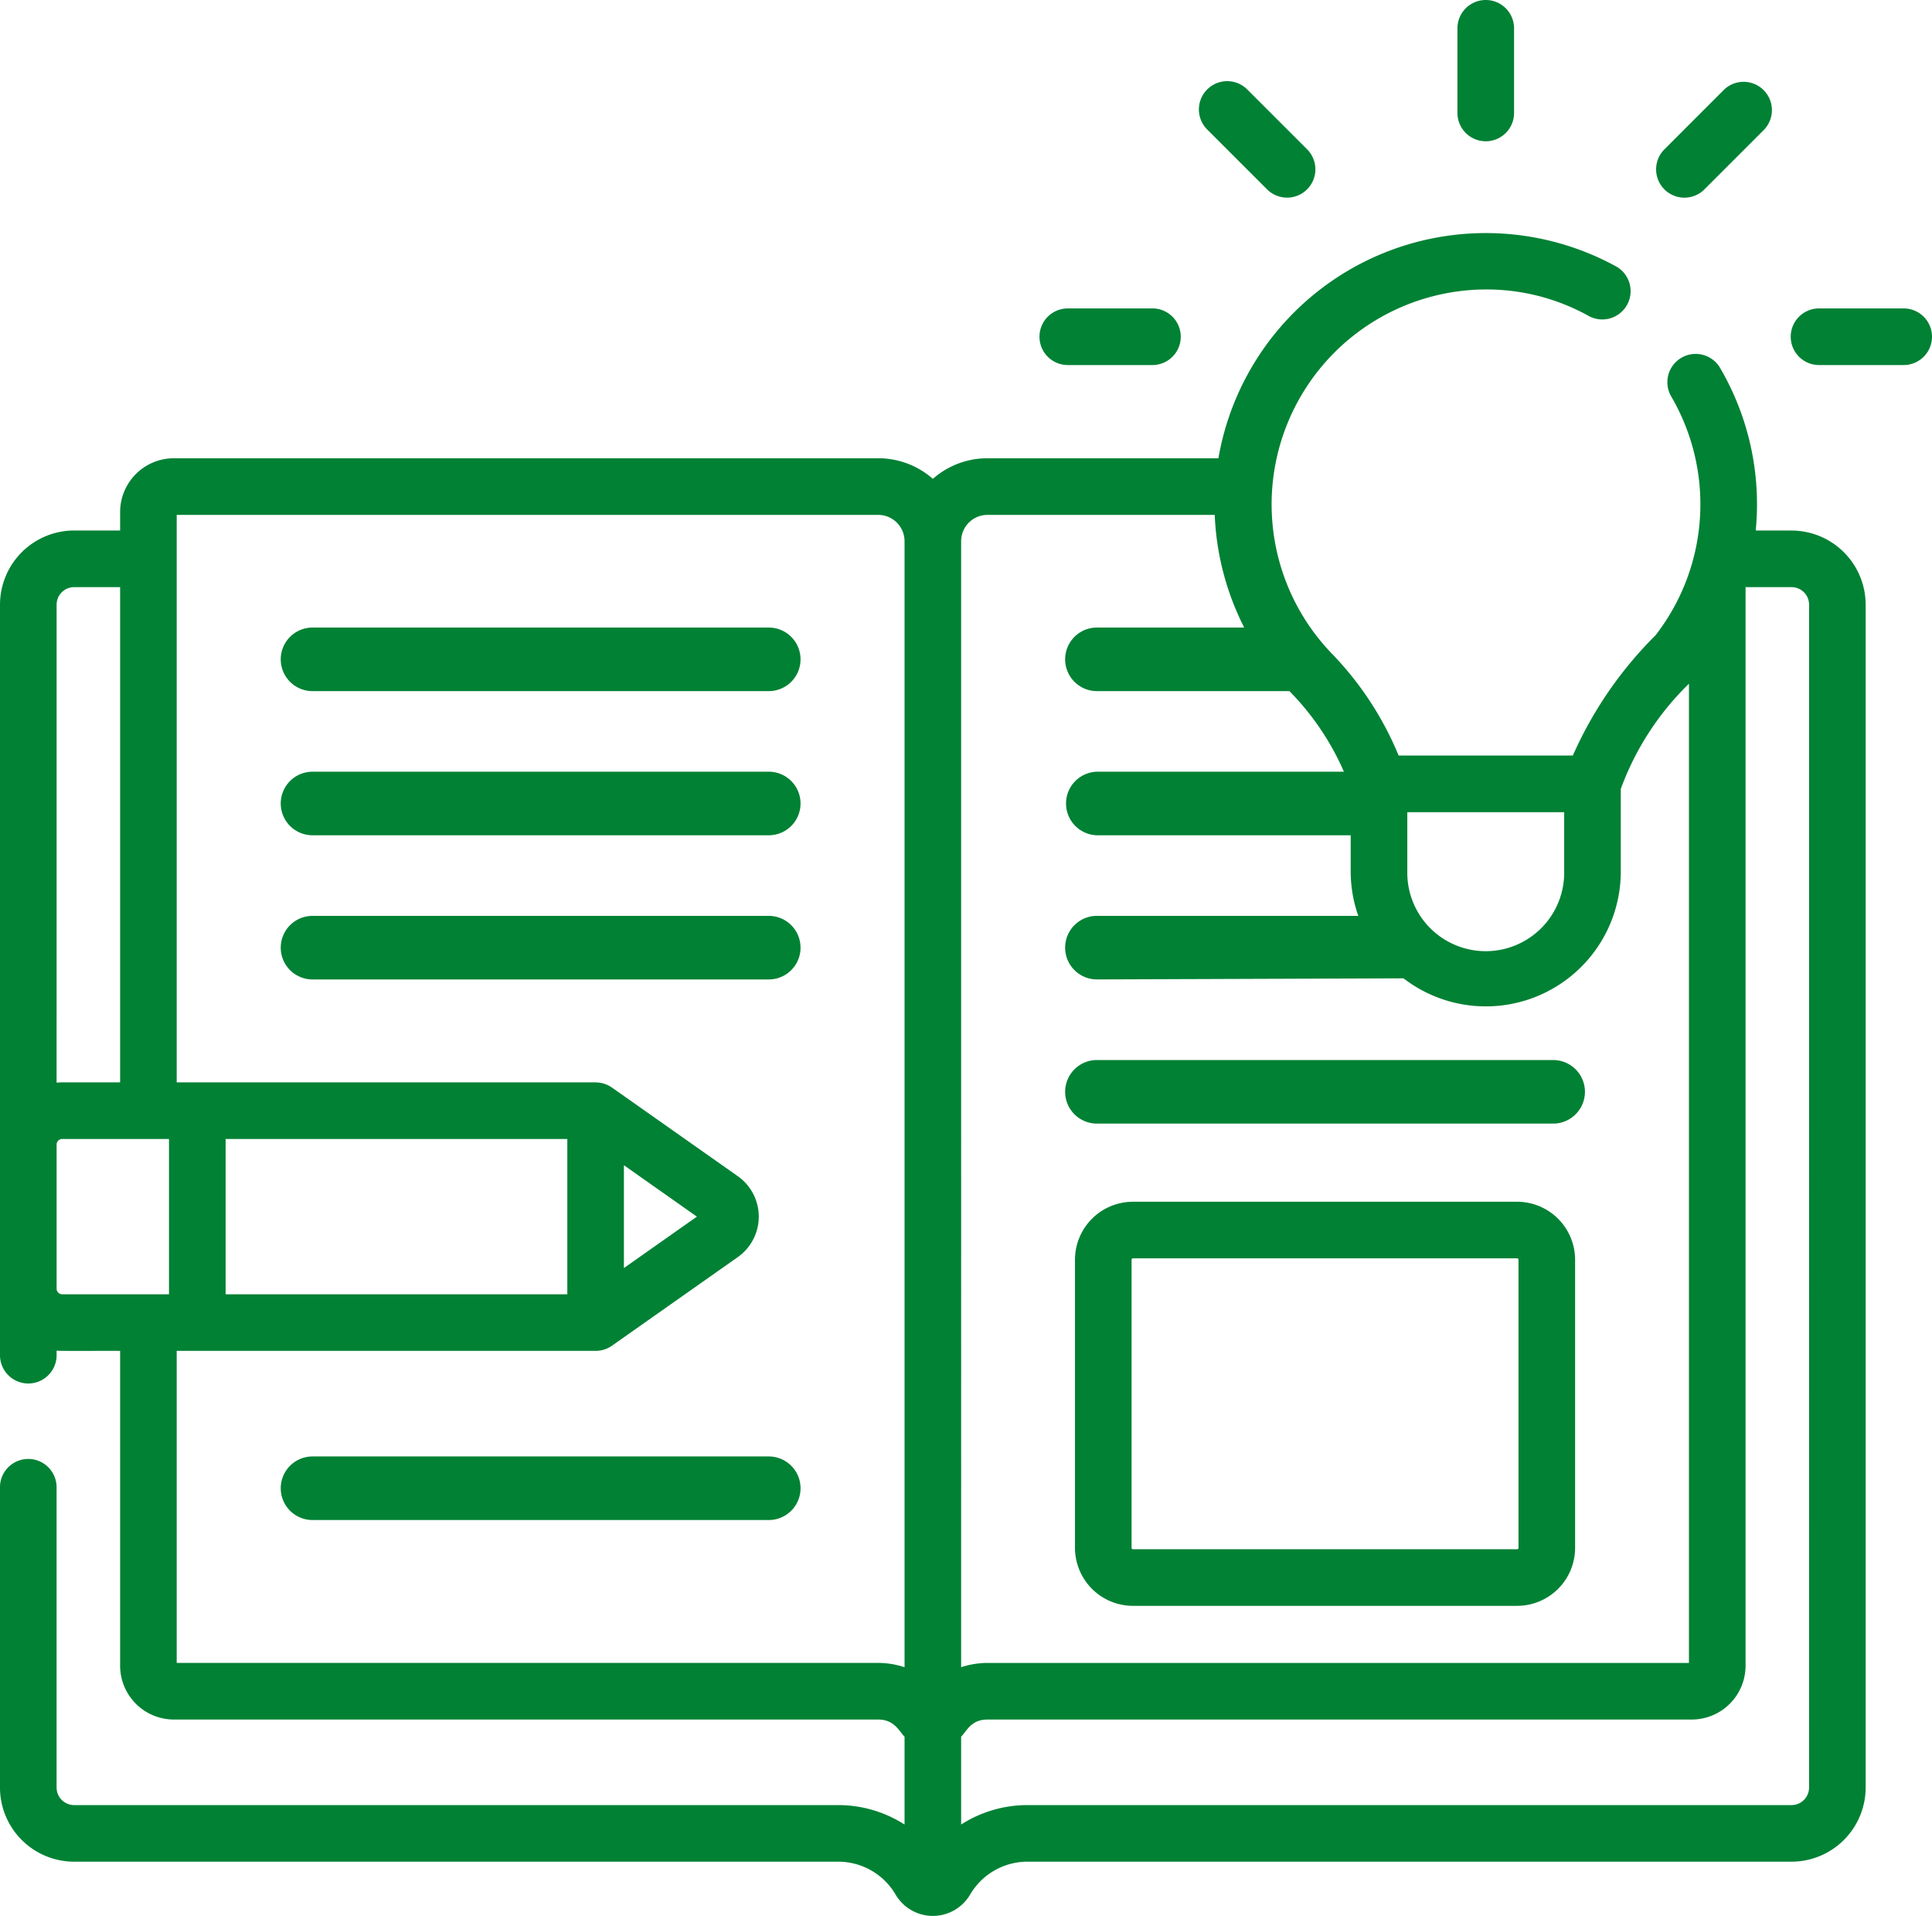
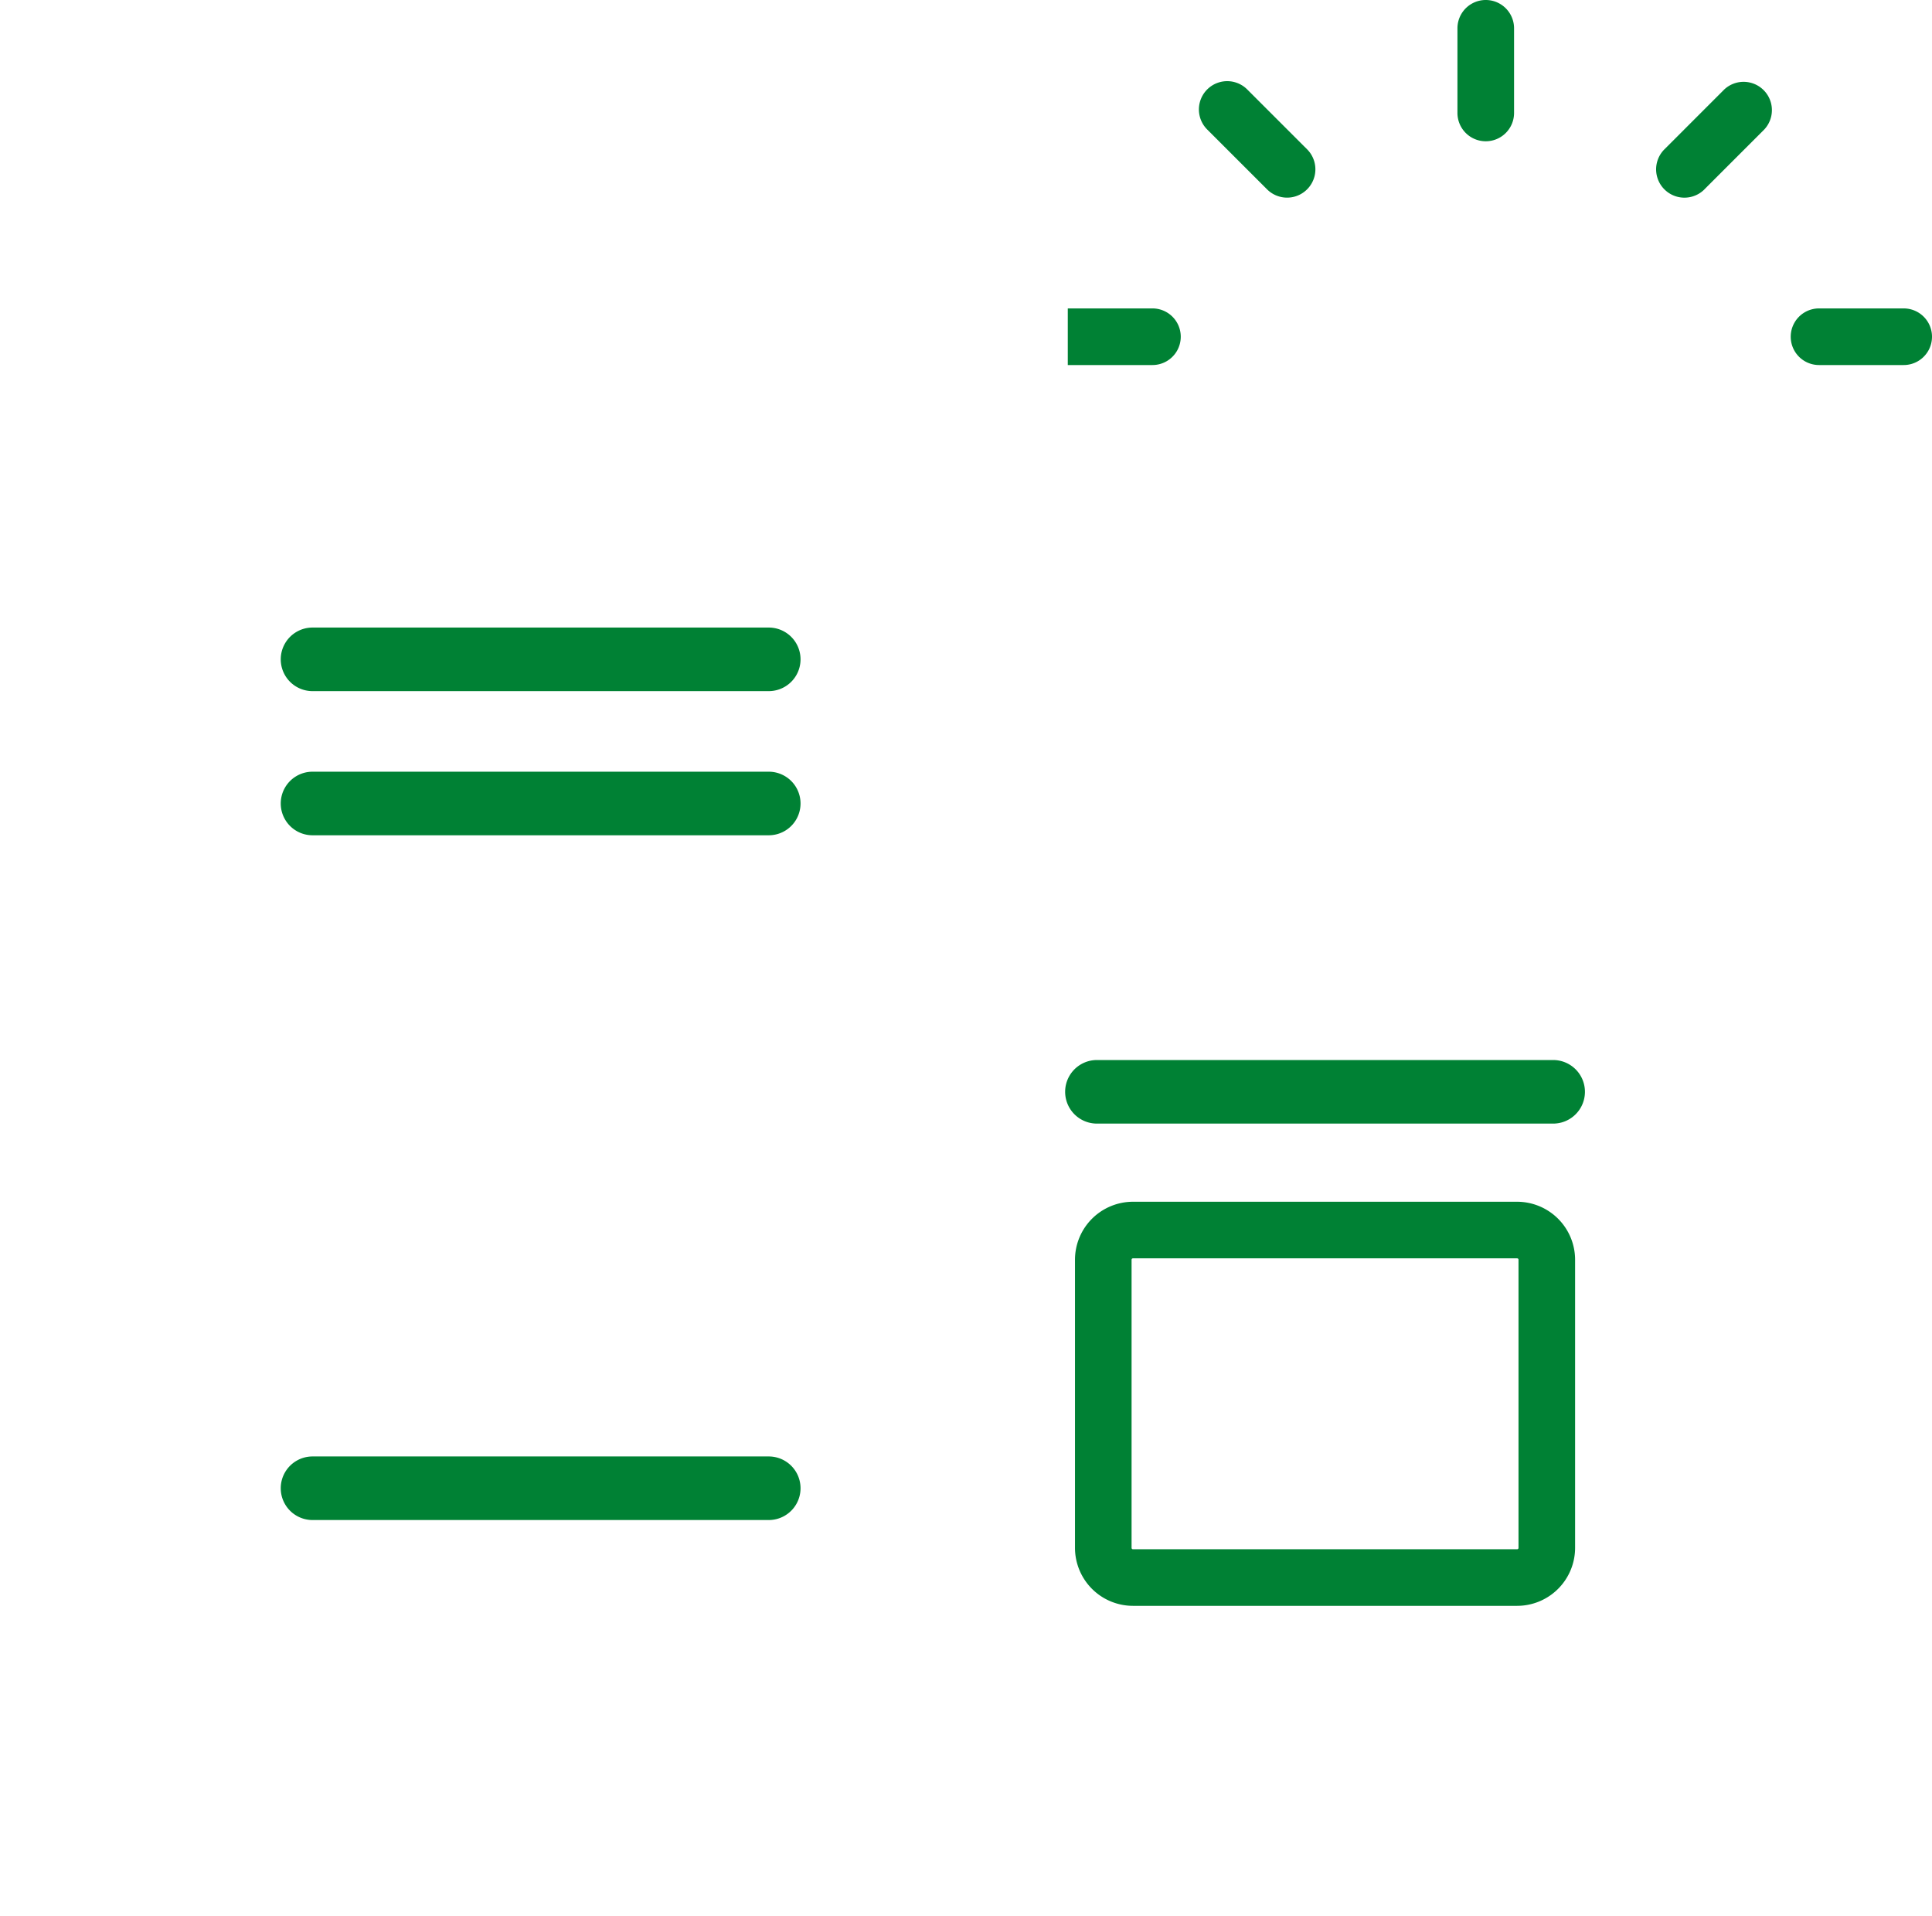
<svg xmlns="http://www.w3.org/2000/svg" viewBox="0 0 76.445 75.8">
  <defs>
    <style>.a{fill:#008134;}</style>
  </defs>
  <path class="a" d="M43.403,44.453h18.052a1.257,1.257,0,0,0,0-2.515h-18.052a1.257,1.257,0,0,0,0,2.515Z" />
  <path class="a" d="M60.03,47.545H44.828A2.296,2.296,0,0,0,42.535,49.838V61.239a2.296,2.296,0,0,0,2.293,2.293H60.03a2.296,2.296,0,0,0,2.293-2.293V49.838A2.296,2.296,0,0,0,60.03,47.545ZM60.084,61.239a.054.054,0,0,1-.054.054H44.828a.054.054,0,0,1-.054-.054V49.838a.054.054,0,0,1,.054-.054H60.03a.054.054,0,0,1,.054.054Z" />
  <path class="a" d="M58.788,5.589a1.12,1.12,0,0,0,1.12-1.12V1.12a1.12,1.12,0,0,0-2.24,0V4.47A1.12,1.12,0,0,0,58.788,5.589Z" />
  <path class="a" d="M50.135,7.491a1.12,1.12,0,1,0,1.584-1.584L49.35,3.539a1.12,1.12,0,0,0-1.584,1.584Z" />
  <path class="a" d="M67.44,7.491l2.369-2.369A1.12,1.12,0,0,0,68.226,3.539L65.857,5.908a1.12,1.12,0,0,0,1.584,1.584Z" />
  <path class="a" d="M75.325,12.202H71.975a1.12,1.12,0,0,0,0,2.24h3.35a1.12,1.12,0,0,0,0-2.24Z" />
-   <path class="a" d="M42.25,14.442h3.35a1.12,1.12,0,0,0,0-2.24H42.25a1.12,1.12,0,0,0,0,2.24Z" />
+   <path class="a" d="M42.25,14.442h3.35a1.12,1.12,0,0,0,0-2.24H42.25Z" />
  <path class="a" d="M12.366,27.343h18.052a1.257,1.257,0,1,0,0-2.515h-18.052a1.257,1.257,0,1,0,0,2.515Z" />
  <path class="a" d="M12.366,33.046h18.052a1.257,1.257,0,1,0,0-2.515h-18.052a1.257,1.257,0,1,0,0,2.515Z" />
-   <path class="a" d="M31.675,37.492a1.257,1.257,0,0,0-1.257-1.257H12.366a1.257,1.257,0,1,0,0,2.515h18.052a1.258,1.258,0,0,0,1.258-1.257Z" />
  <path class="a" d="M12.366,60.137h18.052a1.257,1.257,0,1,0,0-2.515h-18.052a1.257,1.257,0,1,0,0,2.515Z" />
-   <path class="a" d="M70.887,20.989H69.47a10.681,10.681,0,0,0-1.427-6.462,1.12,1.12,0,0,0-1.929,1.137,8.458,8.458,0,0,1-.575,9.427l-.035.045a15.585,15.585,0,0,0-3.27,4.756H55.341a12.811,12.811,0,0,0-2.641-4.031,8.504,8.504,0,0,1,6.422-14.404,8.325,8.325,0,0,1,3.71,1.027,1.12,1.12,0,1,0,1.075-1.964,10.735,10.735,0,0,0-15.697,7.61H39.071a3.265,3.265,0,0,0-2.16.815,3.266,3.266,0,0,0-2.16-.815H6.881a2.13,2.13,0,0,0-2.128,2.128v.73H2.934A2.938,2.938,0,0,0,0,23.924V53.615a1.12,1.12,0,1,0,2.24,0v-.18c.152.014.027.01,2.513.01V65.902a2.13,2.13,0,0,0,2.128,2.128H34.75c.651,0,.842.489,1.041.677V72.184a4.859,4.859,0,0,0-2.617-.769H2.934a.695.695,0,0,1-.695-.695V58.841a1.12,1.12,0,0,0-2.24,0V70.72a2.938,2.938,0,0,0,2.934,2.934H33.174a2.63,2.63,0,0,1,2.259,1.295,1.71,1.71,0,0,0,2.956 0,2.63,2.63,0,0,1,2.259-1.295H70.886a2.938,2.938,0,0,0,2.934-2.934V23.924a2.937,2.937,0,0,0-2.934-2.934ZM55.684,34.472V32.133h6.207V34.472a3.104,3.104,0,1,1-6.207,0Zm-16.613-14.101h8.993a10.816,10.816,0,0,0,1.166,4.457H43.403a1.257,1.257,0,1,0,0,2.515H51.019a10.479,10.479,0,0,1,2.156,3.188H43.403a1.258,1.258,0,0,0,0,2.515H53.444v1.426a5.315,5.315,0,0,0,.3,1.762H43.403a1.257,1.257,0,0,0,0,2.515l12.131-.043A5.339,5.339,0,0,0,64.131,34.472v-3.261a11.171,11.171,0,0,1,2.697-4.162V65.791H39.071a3.33,3.33,0,0,0-1.021.163l-.02.006V21.412A1.042,1.042,0,0,1,39.071,20.371ZM2.24,23.924a.695.695,0,0,1,.695-.695H4.753V42.822H2.461q-.112,0-.222.01Zm.222,27.282a.222.222,0,0,1-.222-.222V45.283a.222.222,0,0,1,.222-.222H6.687V51.205C5.617,51.205,7.742,51.205,2.461,51.205Zm21.106,2.24a1.141,1.141,0,0,0,.639-.201l.006-.004,4.979-3.506a1.958,1.958,0,0,0,0-3.202l-4.979-3.506-.007-.004a1.116,1.116,0,0,0-.587-.198c-.017-.001-.034-.003-.051-.003H6.992V20.371H34.75a1.042,1.042,0,0,1,1.041,1.041v44.548A3.351,3.351,0,0,0,34.75,65.79H6.992V53.445c1.742 0,14.614 0,16.575 0Zm-1.12-2.24H8.927V45.062h13.521Zm5.127-3.072-2.888,2.034V46.1ZM71.581,70.72a.695.695,0,0,1-.695.695H40.647a4.86,4.86,0,0,0-2.617.769V68.707c.213-.201.382-.677,1.041-.677H66.94A2.13,2.13,0,0,0,69.068,65.902V23.229h1.819a.695.695,0,0,1,.695.695Z" />
</svg>